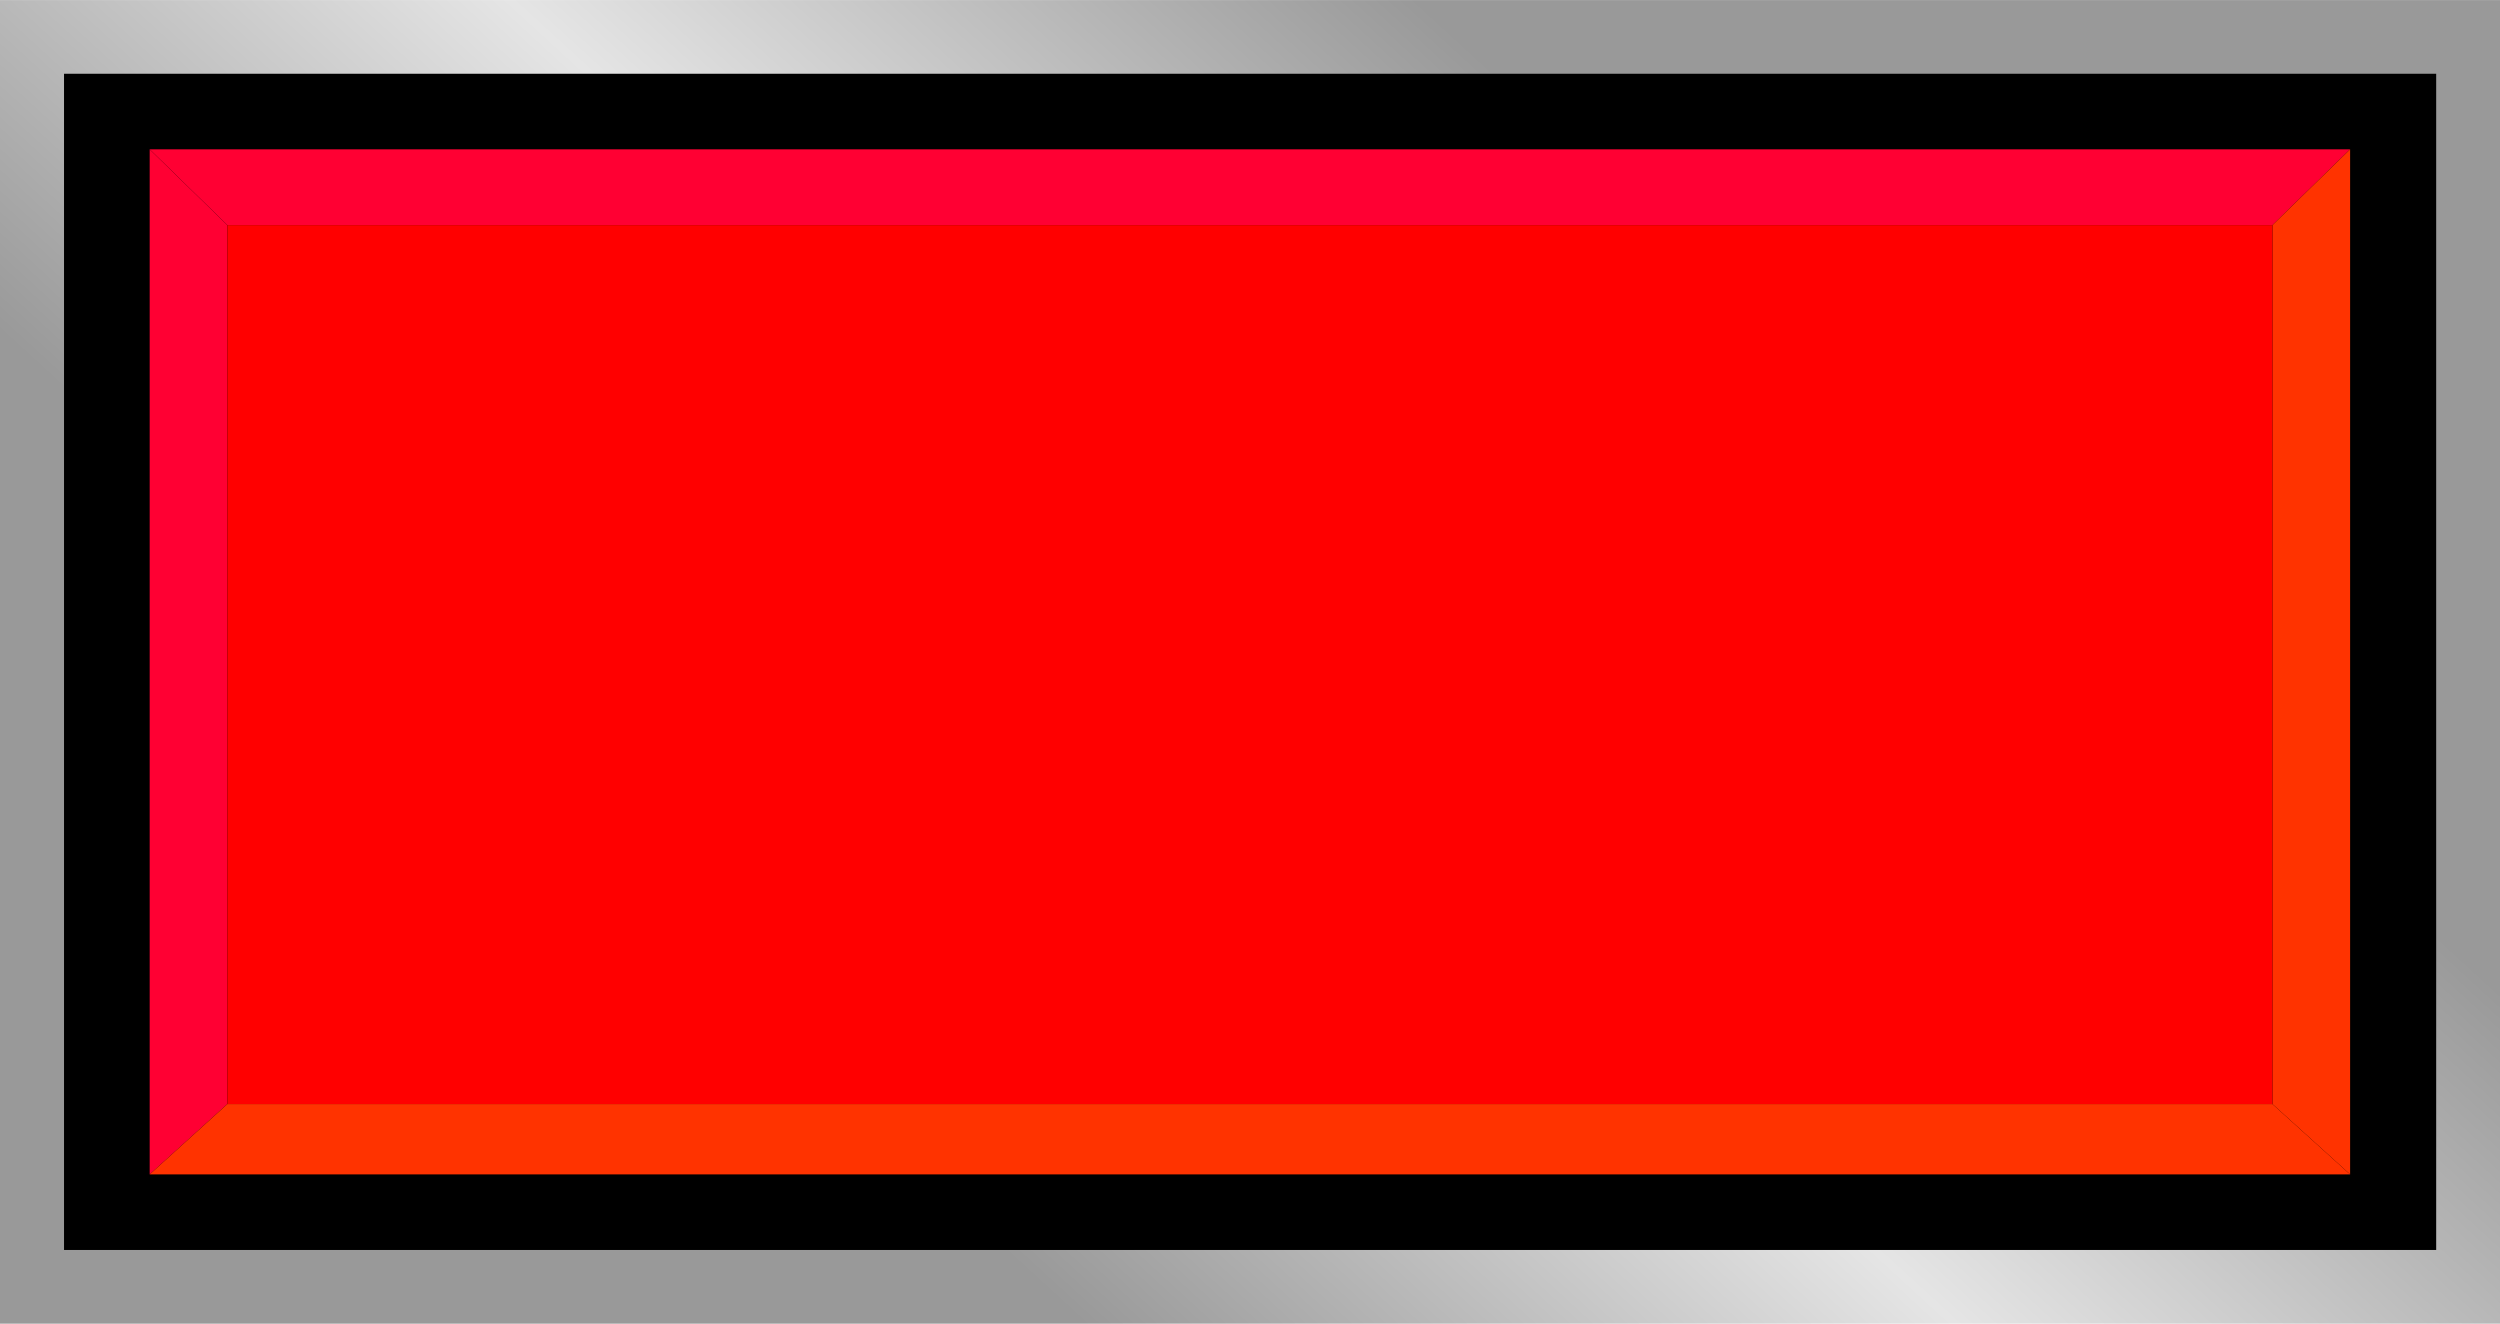
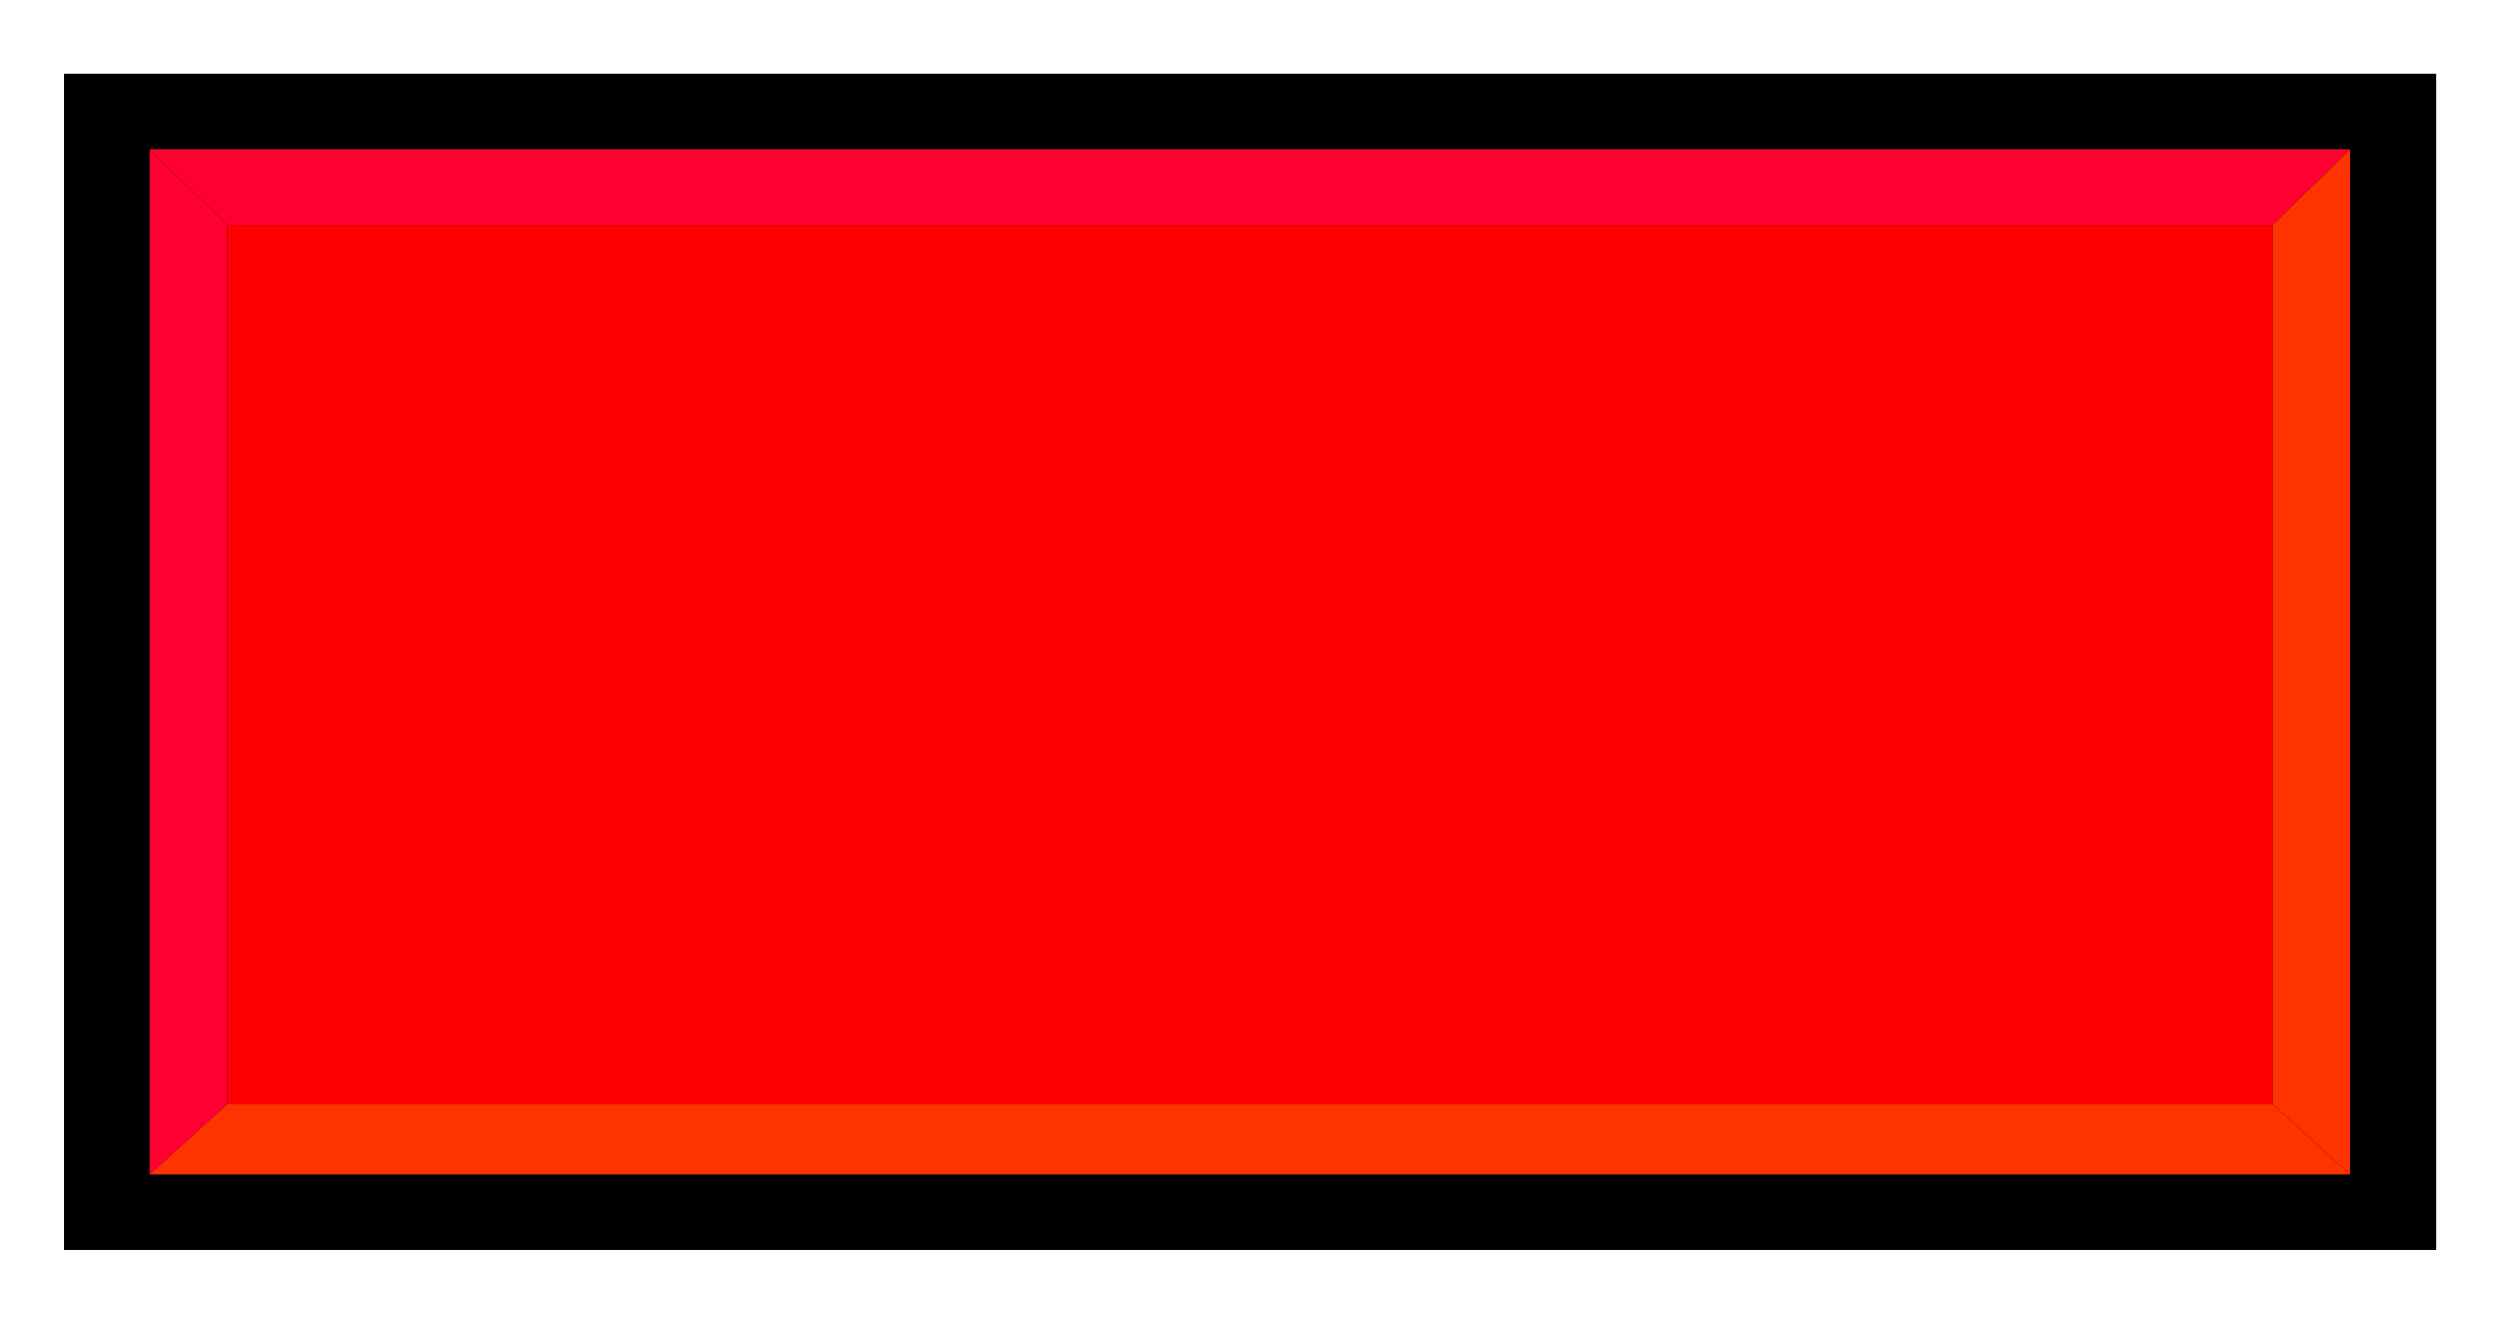
<svg xmlns="http://www.w3.org/2000/svg" xmlns:ns1="http://www.inkscape.org/namespaces/inkscape" xmlns:ns2="http://sodipodi.sourceforge.net/DTD/sodipodi-0.dtd" xmlns:xlink="http://www.w3.org/1999/xlink" xml:space="preserve" width="28.229mm" height="14.947mm" style="shape-rendering:geometricPrecision; text-rendering:geometricPrecision; image-rendering:optimizeQuality; fill-rule:evenodd; clip-rule:evenodd" viewBox="0 0 11.909 6.305" id="svg2" version="1.1" ns1:version="0.48.3.1 r9886" ns2:docname="68.svg">
  <ns2:namedview pagecolor="#ffffff" bordercolor="#666666" borderopacity="1" objecttolerance="10" gridtolerance="10" guidetolerance="10" ns1:pageopacity="0" ns1:pageshadow="2" ns1:window-width="1440" ns1:window-height="844" id="namedview31" showgrid="false" ns1:zoom="8.6778853" ns1:cx="50.113169" ns1:cy="25.220763" ns1:window-x="-4" ns1:window-y="-4" ns1:window-maximized="1" ns1:current-layer="svg2" />
  <defs id="defs4">
    <style type="text/css" id="style6">
   
    .fil1 {fill:black}
    .fil2 {fill:#FCB36A}
    .fil3 {fill:#FF6600}
    .fil4 {fill:#FF9933}
    .fil0 {fill:url(#id0)}
   
  </style>
    <linearGradient id="id0" gradientUnits="userSpaceOnUse" x1="4.022" y1="5.263" x2="7.887" y2="1.042">
      <stop offset="0" style="stop-color:#999999" id="stop9" />
      <stop offset="0.49" style="stop-color:#E5E5E5" id="stop11" />
      <stop offset="1" style="stop-color:#999999" id="stop13" />
    </linearGradient>
    <linearGradient ns1:collect="always" xlink:href="#id0" id="linearGradient3017" gradientUnits="userSpaceOnUse" x1="4.022" y1="5.263" x2="7.887" y2="1.042" />
  </defs>
-   <rect x="0" style="fill:url(#linearGradient3017)" id="rect17" height="6.305" width="11.909" y="-1.90396e-005" class="fil0" />
  <rect style="fill:#000000" id="rect19" height="5.603" width="11.3" y="0.351" x="0.305" class="fil1" />
  <g id="hlight" ns1:label="#g3019">
    <polygon class="fil2" points="11.195,0.711 0.713,0.711 1.083,1.072 10.825,1.072 " id="polygon21" style="fill: rgb(255, 0, 51);" />
    <polygon class="fil2" points="0.713,0.711 0.713,5.594 1.083,5.259 1.083,1.072 " id="polygon23" style="fill: rgb(255, 0, 51);" />
  </g>
  <g id="dark" ns1:label="#g3026">
    <polygon class="fil3" points="11.195,5.594 0.713,5.594 1.083,5.259 10.825,5.259 " id="polygon25" style="fill: rgb(255, 51, 0);" />
    <polygon class="fil3" points="11.195,0.711 11.195,5.594 10.825,5.259 10.825,1.072 " id="polygon27" style="fill: rgb(255, 51, 0);" />
  </g>
  <g id="light" ns1:label="#g3023">
    <rect class="fil4" x="1.083" y="1.072" width="9.742" height="4.187" id="rect29" style="fill: rgb(255, 0, 0);" />
  </g>
</svg>